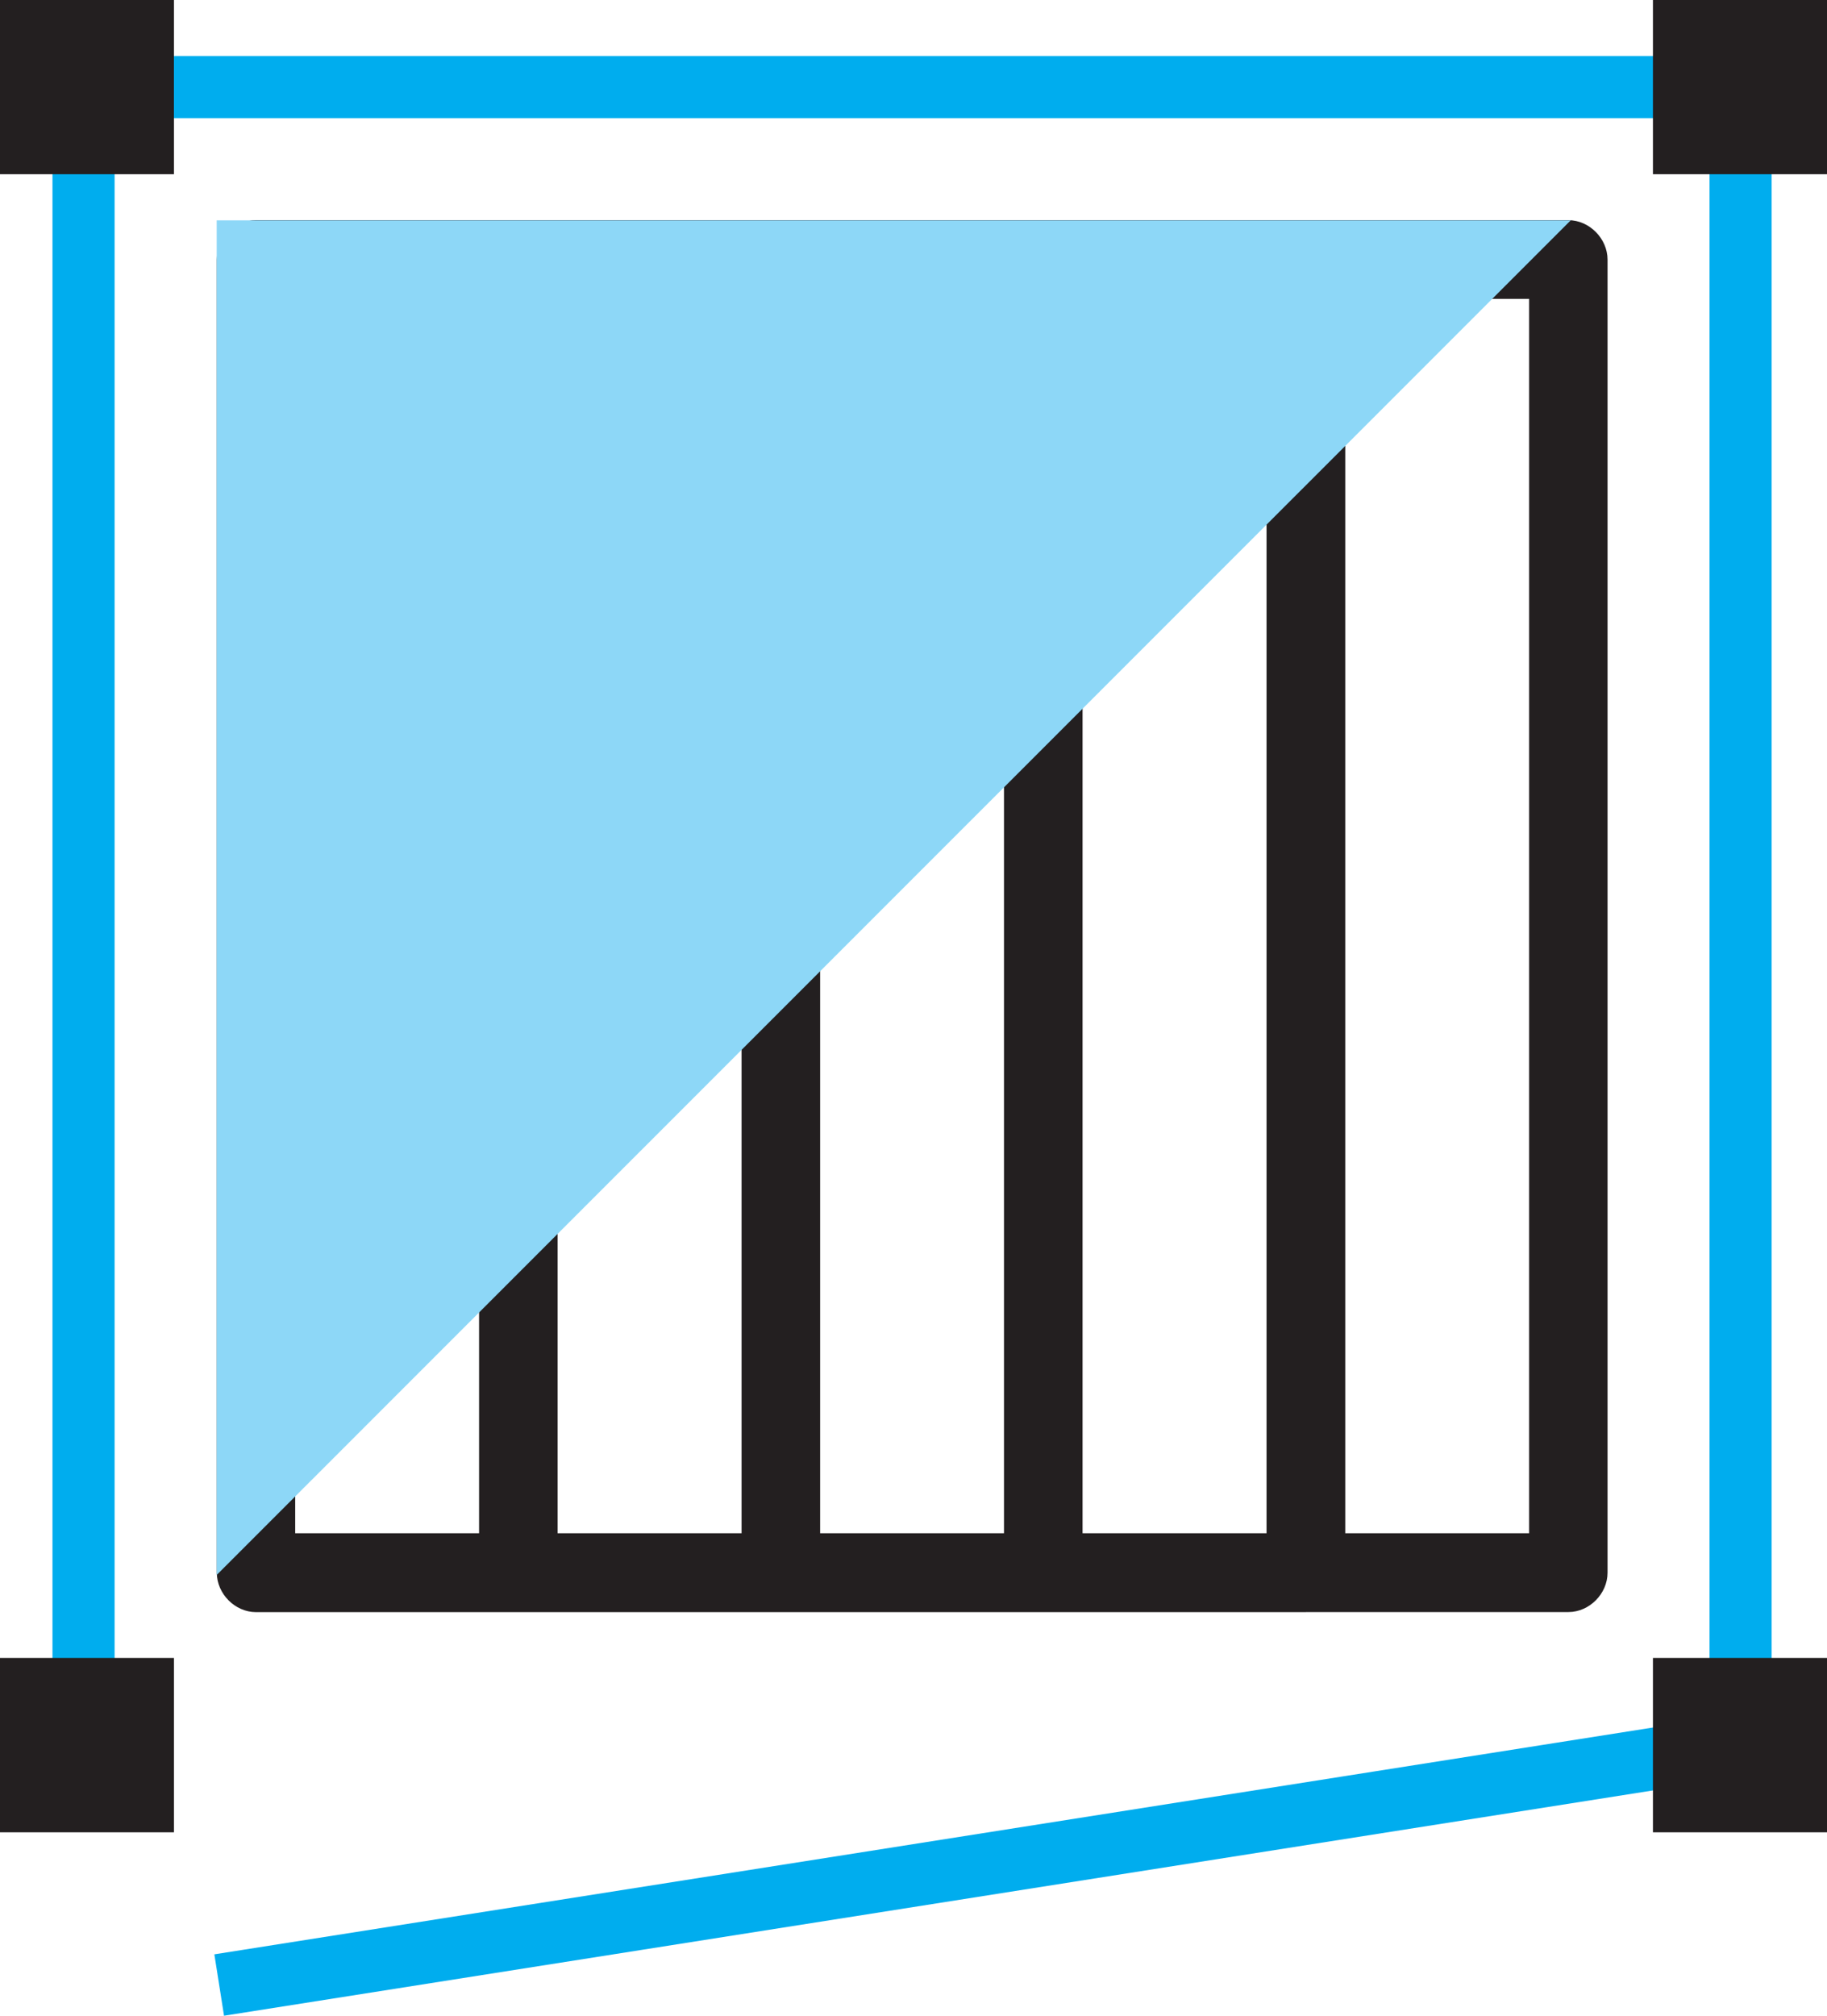
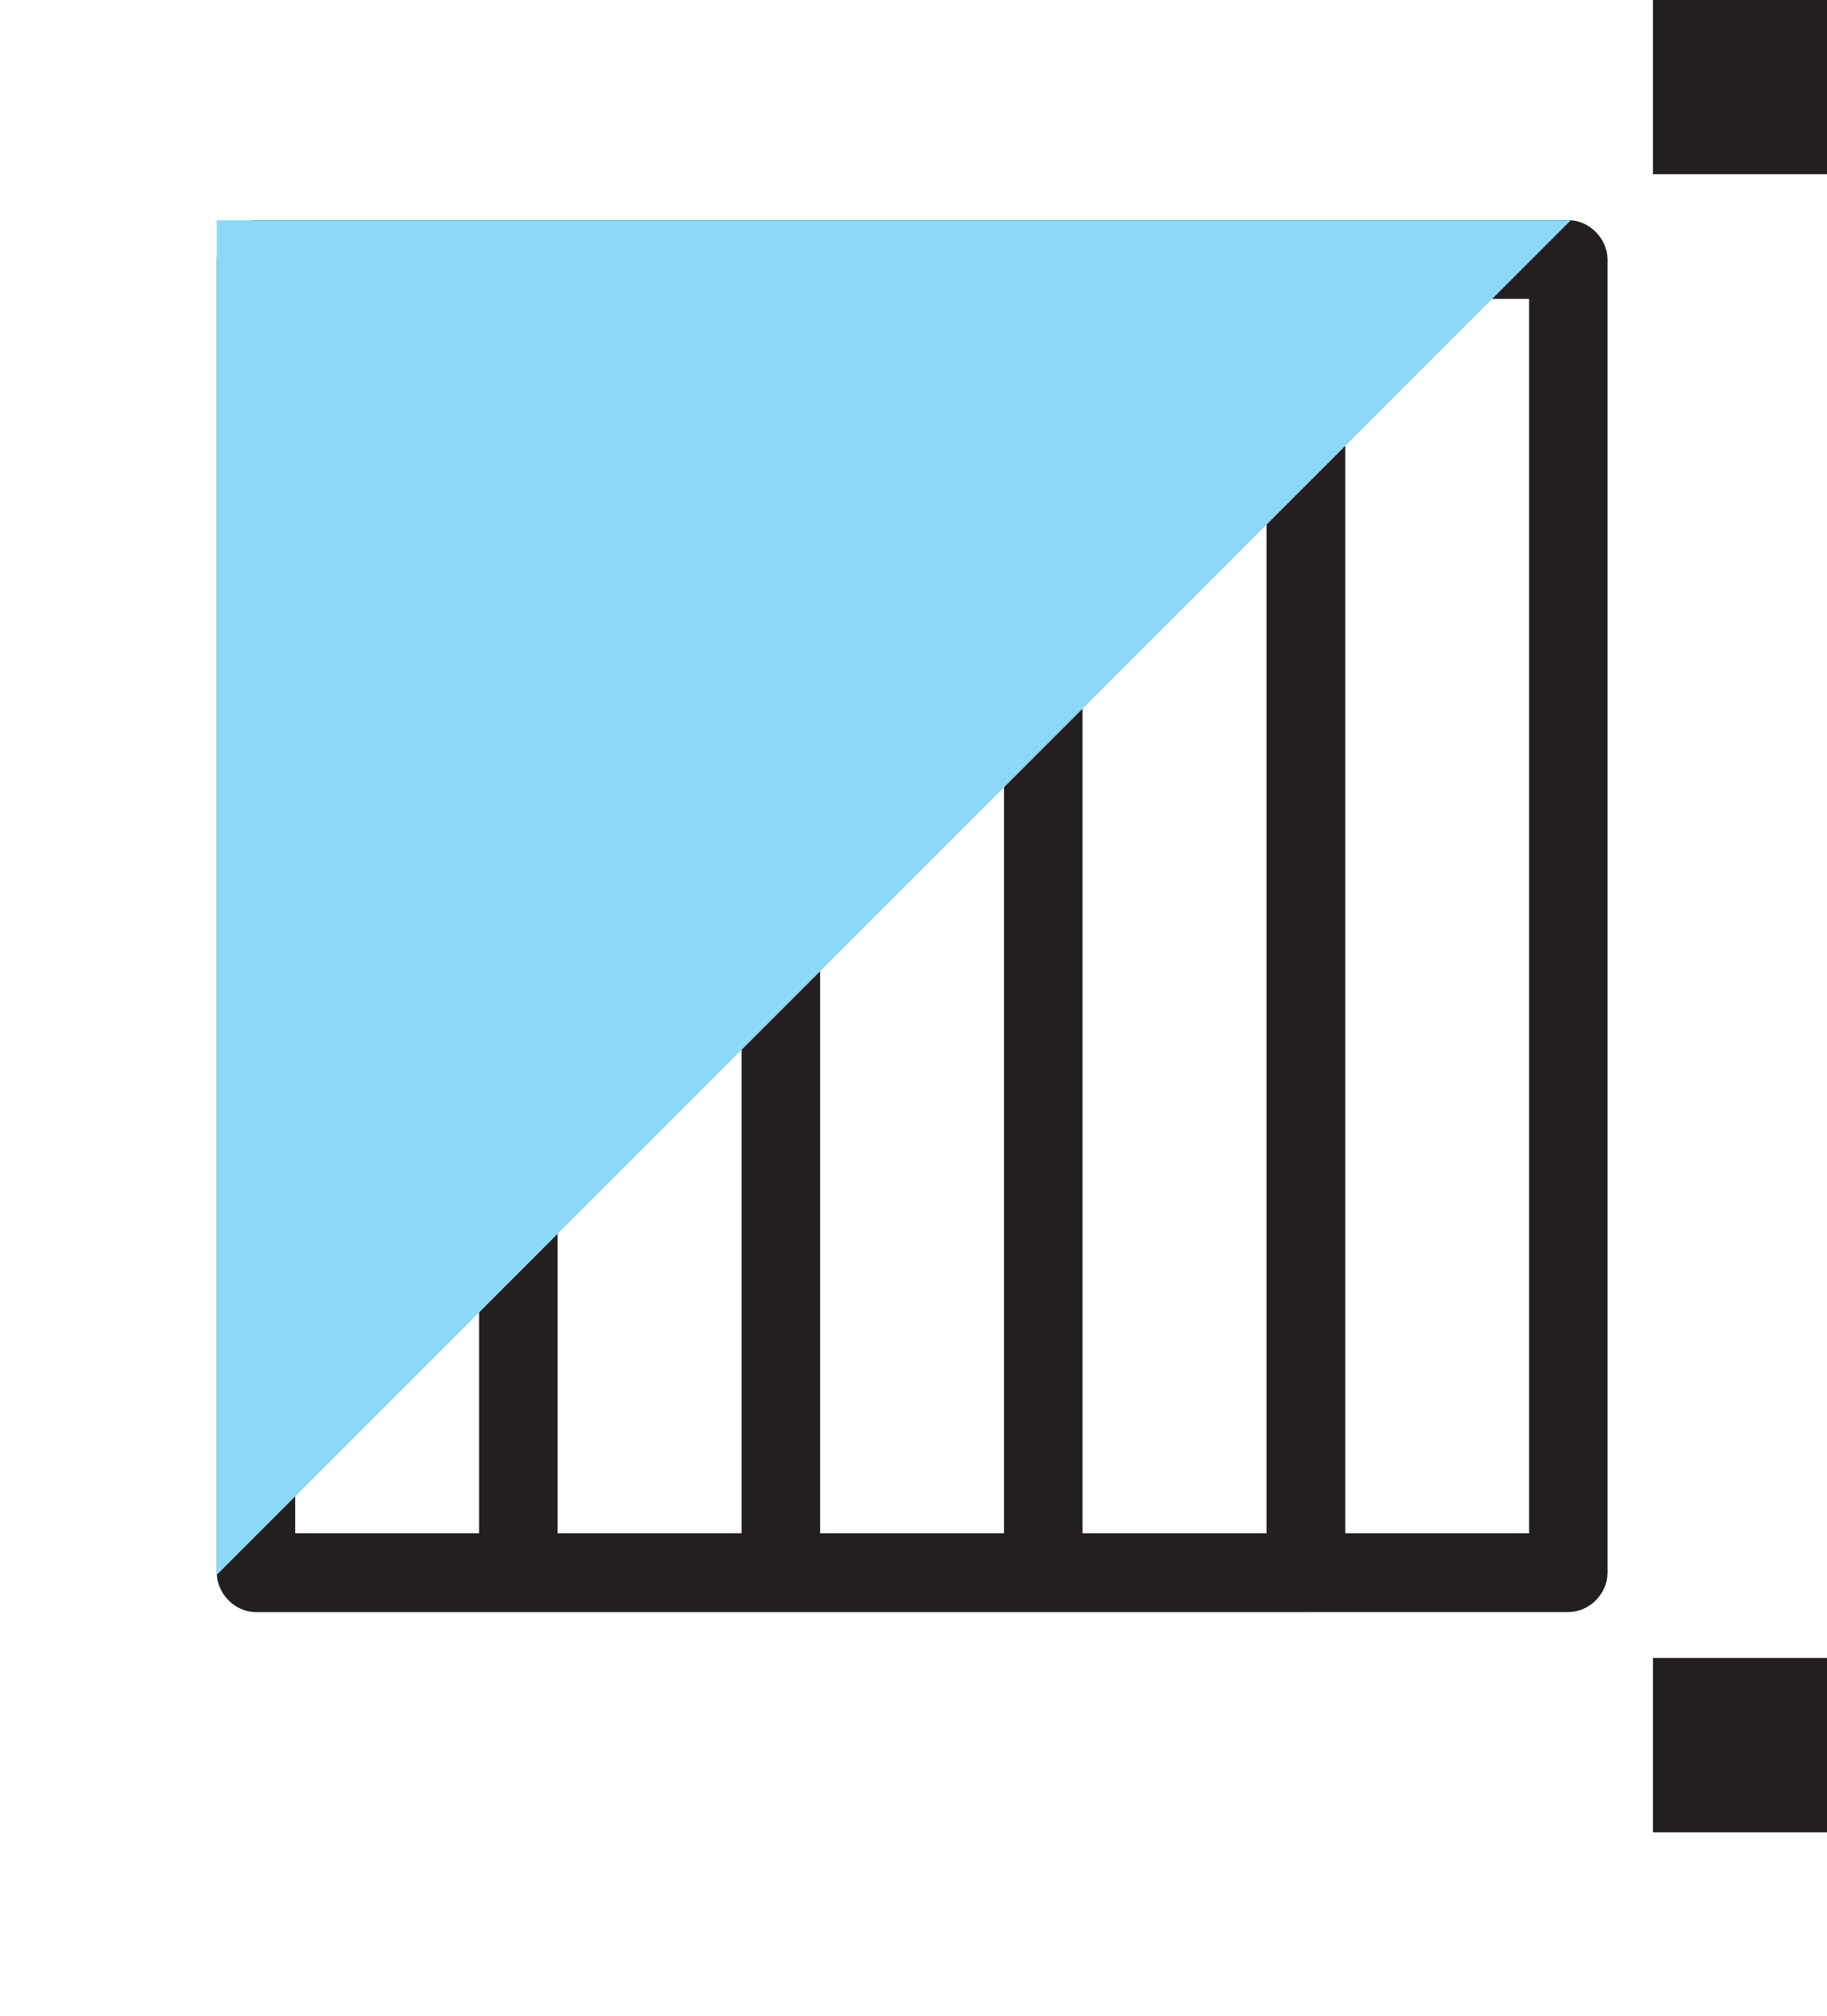
<svg xmlns="http://www.w3.org/2000/svg" xmlns:xlink="http://www.w3.org/1999/xlink" version="1.1" id="Layer_1" x="0px" y="0px" width="27.207px" height="30px" viewBox="0 0 27.207 30" enable-background="new 0 0 27.207 30" xml:space="preserve">
  <g>
    <g>
      <defs>
        <rect id="SVGID_109_" width="27.207" height="30" />
      </defs>
      <clipPath id="SVGID_2_">
        <use xlink:href="#SVGID_109_" overflow="visible" />
      </clipPath>
      <path clip-path="url(#SVGID_2_)" fill="#231F20" d="M22.771,4.448h-2.738v18.371h2.738V4.448z M7.135,4.448H4.396v18.371h2.738    V4.448z M11.043,4.448h-2.74v18.371h2.74V4.448z M14.951,4.448h-2.738v18.371h2.738V4.448z M19.447,23.993h-3.91h-3.91H7.719    H3.811c-0.311,0-0.582-0.272-0.582-0.586V3.864c0-0.312,0.271-0.587,0.582-0.587h3.908h3.908h3.91h3.91h3.91    c0.311,0,0.582,0.274,0.582,0.587v19.542c0,0.314-0.271,0.586-0.582,0.586H19.447z M18.861,4.448h-2.74v18.371h2.74V4.448z" />
    </g>
    <polygon fill="#8DD7F7" points="3.227,3.279 3.227,23.44 23.391,3.279  " />
    <g>
      <defs>
-         <rect id="SVGID_111_" width="27.207" height="30" />
-       </defs>
+         </defs>
      <clipPath id="SVGID_4_">
        <use xlink:href="#SVGID_111_" overflow="visible" />
      </clipPath>
-       <path clip-path="url(#SVGID_4_)" fill="none" stroke="#00ADEE" stroke-width="0.925" stroke-linecap="square" stroke-miterlimit="3.864" d="    M1.244,1.296H25.92 M1.244,25.973V1.296 M25.92,25.973V1.296 M3.721,29.471l22.199-3.498" />
+       <path clip-path="url(#SVGID_4_)" fill="none" stroke="#00ADEE" stroke-width="0.925" stroke-linecap="square" stroke-miterlimit="3.864" d="    M1.244,1.296H25.92 M1.244,25.973M25.92,25.973V1.296 M3.721,29.471l22.199-3.498" />
    </g>
-     <rect fill="#231F20" width="2.59" height="2.593" />
    <rect x="24.615" fill="#231F20" width="2.592" height="2.593" />
    <rect x="24.615" y="24.675" fill="#231F20" width="2.592" height="2.595" />
-     <rect y="24.675" fill="#231F20" width="2.59" height="2.595" />
  </g>
</svg>